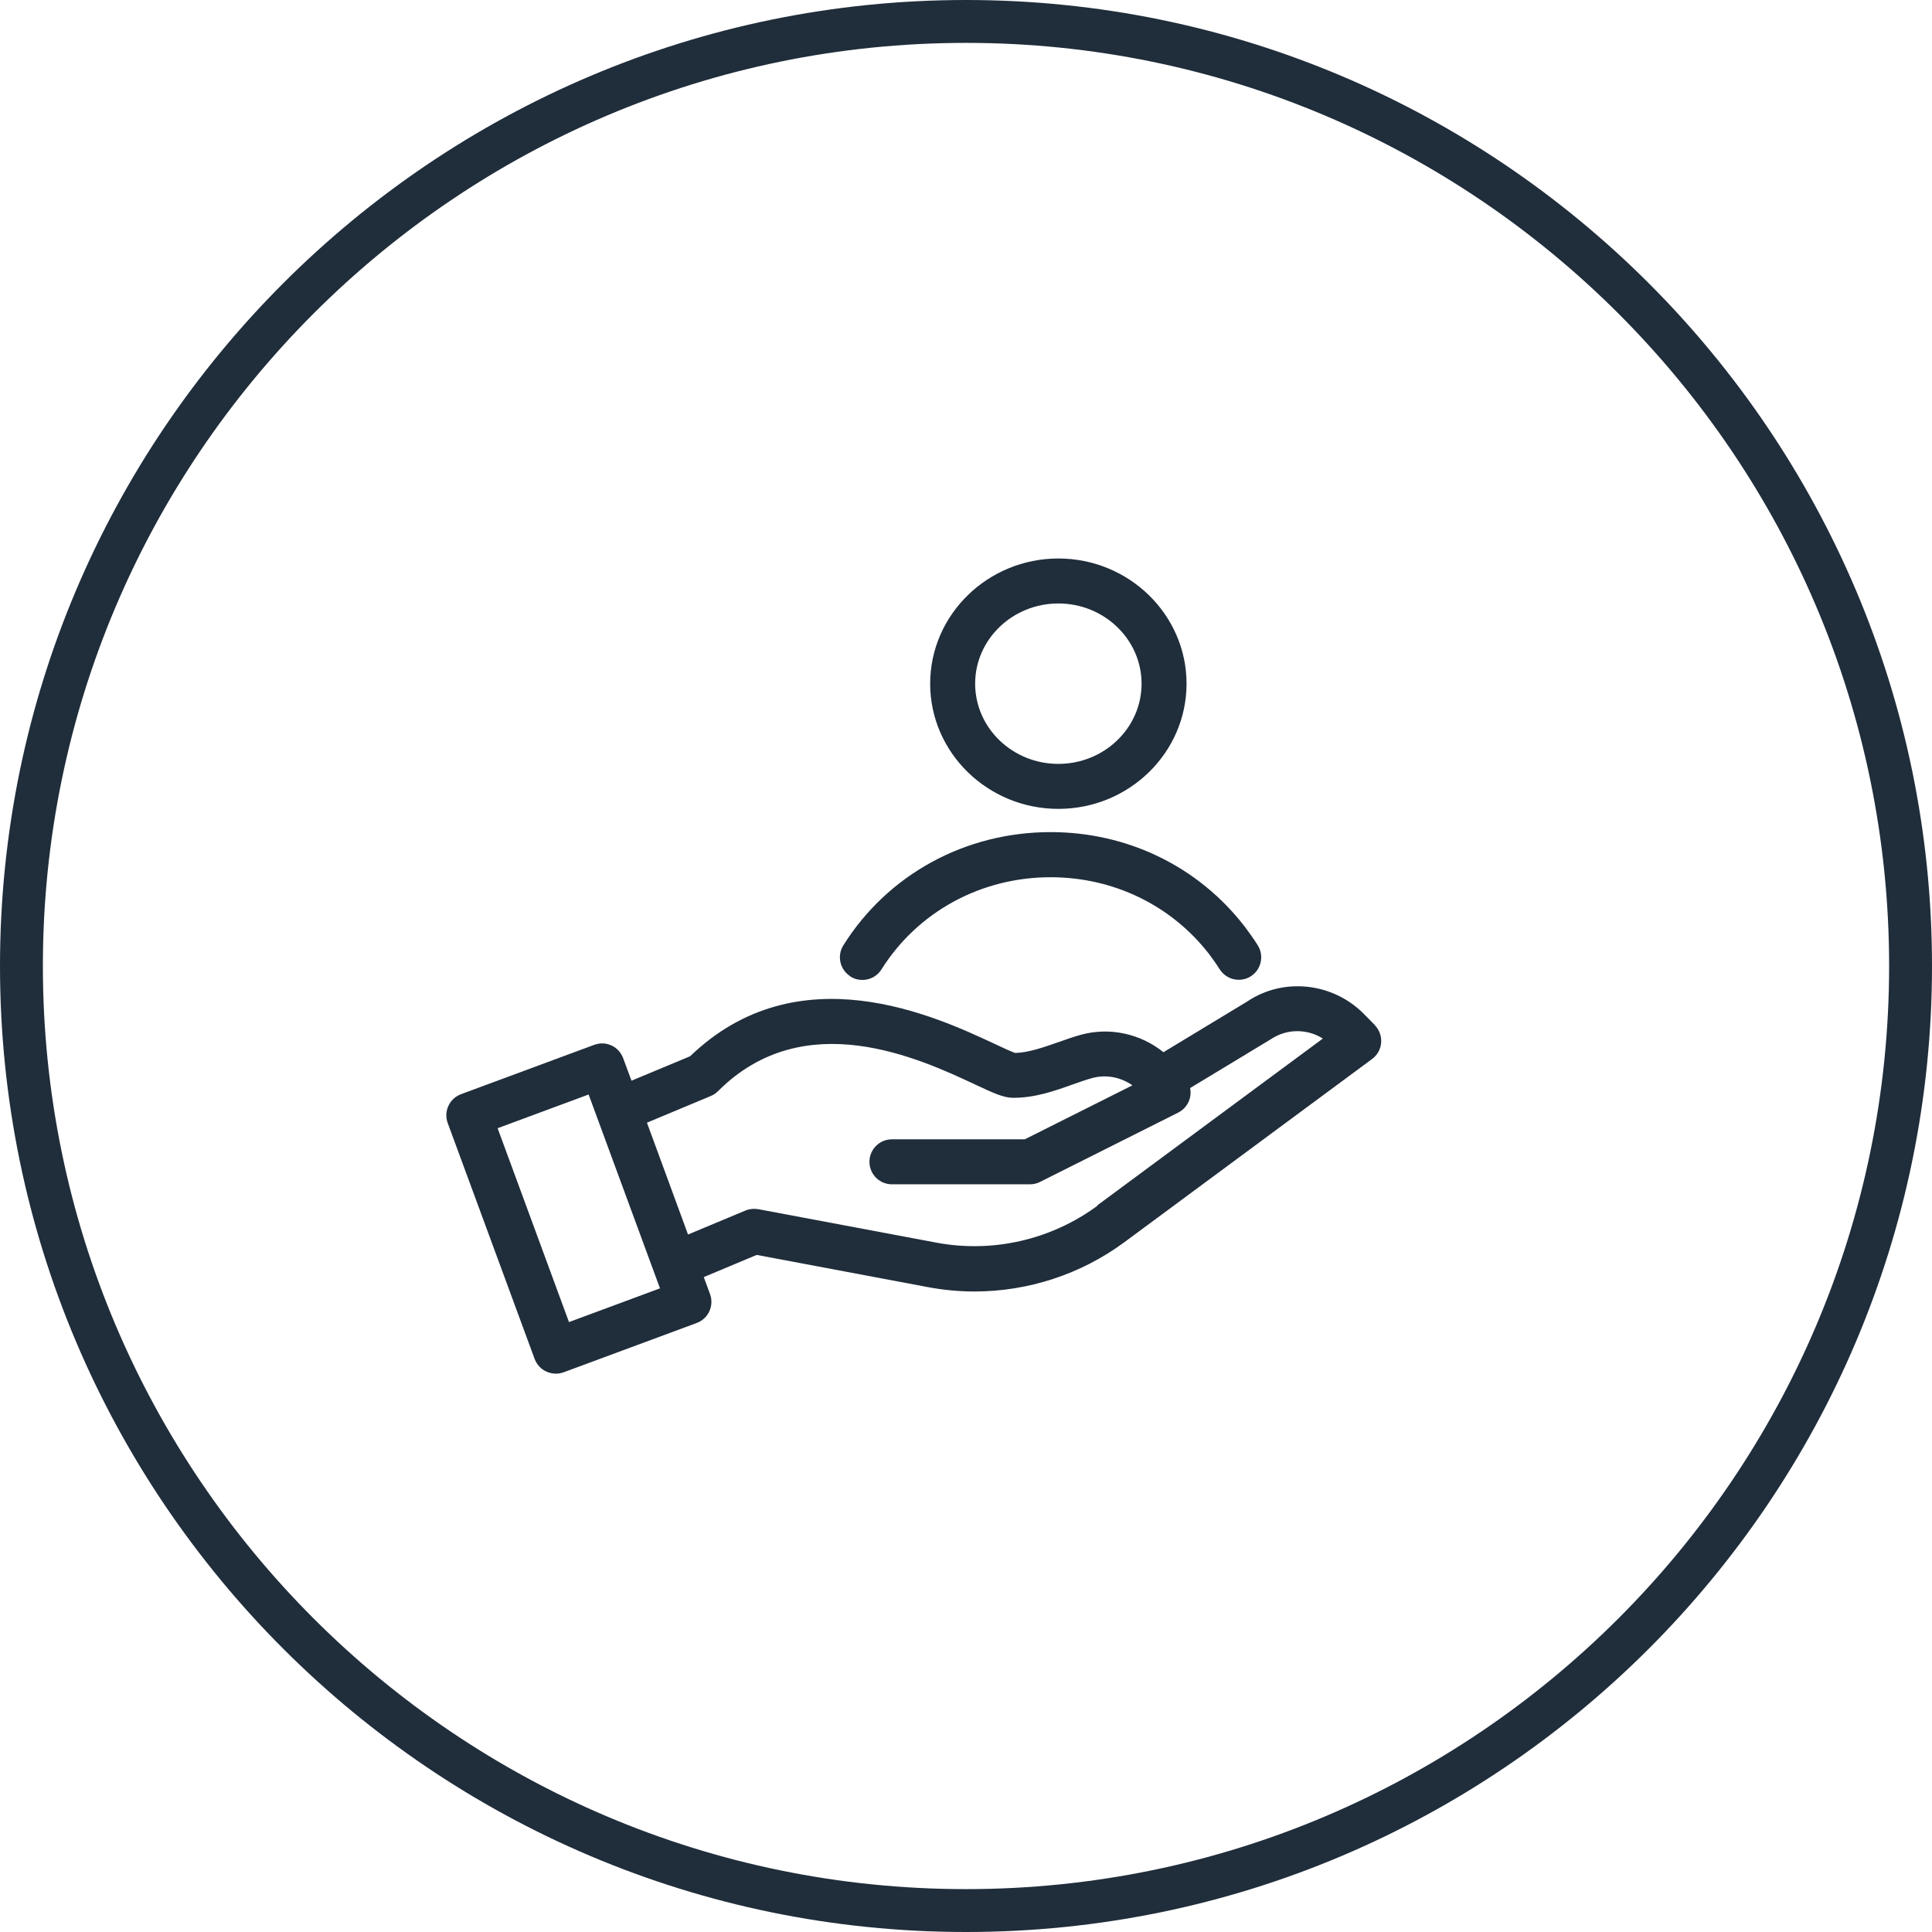
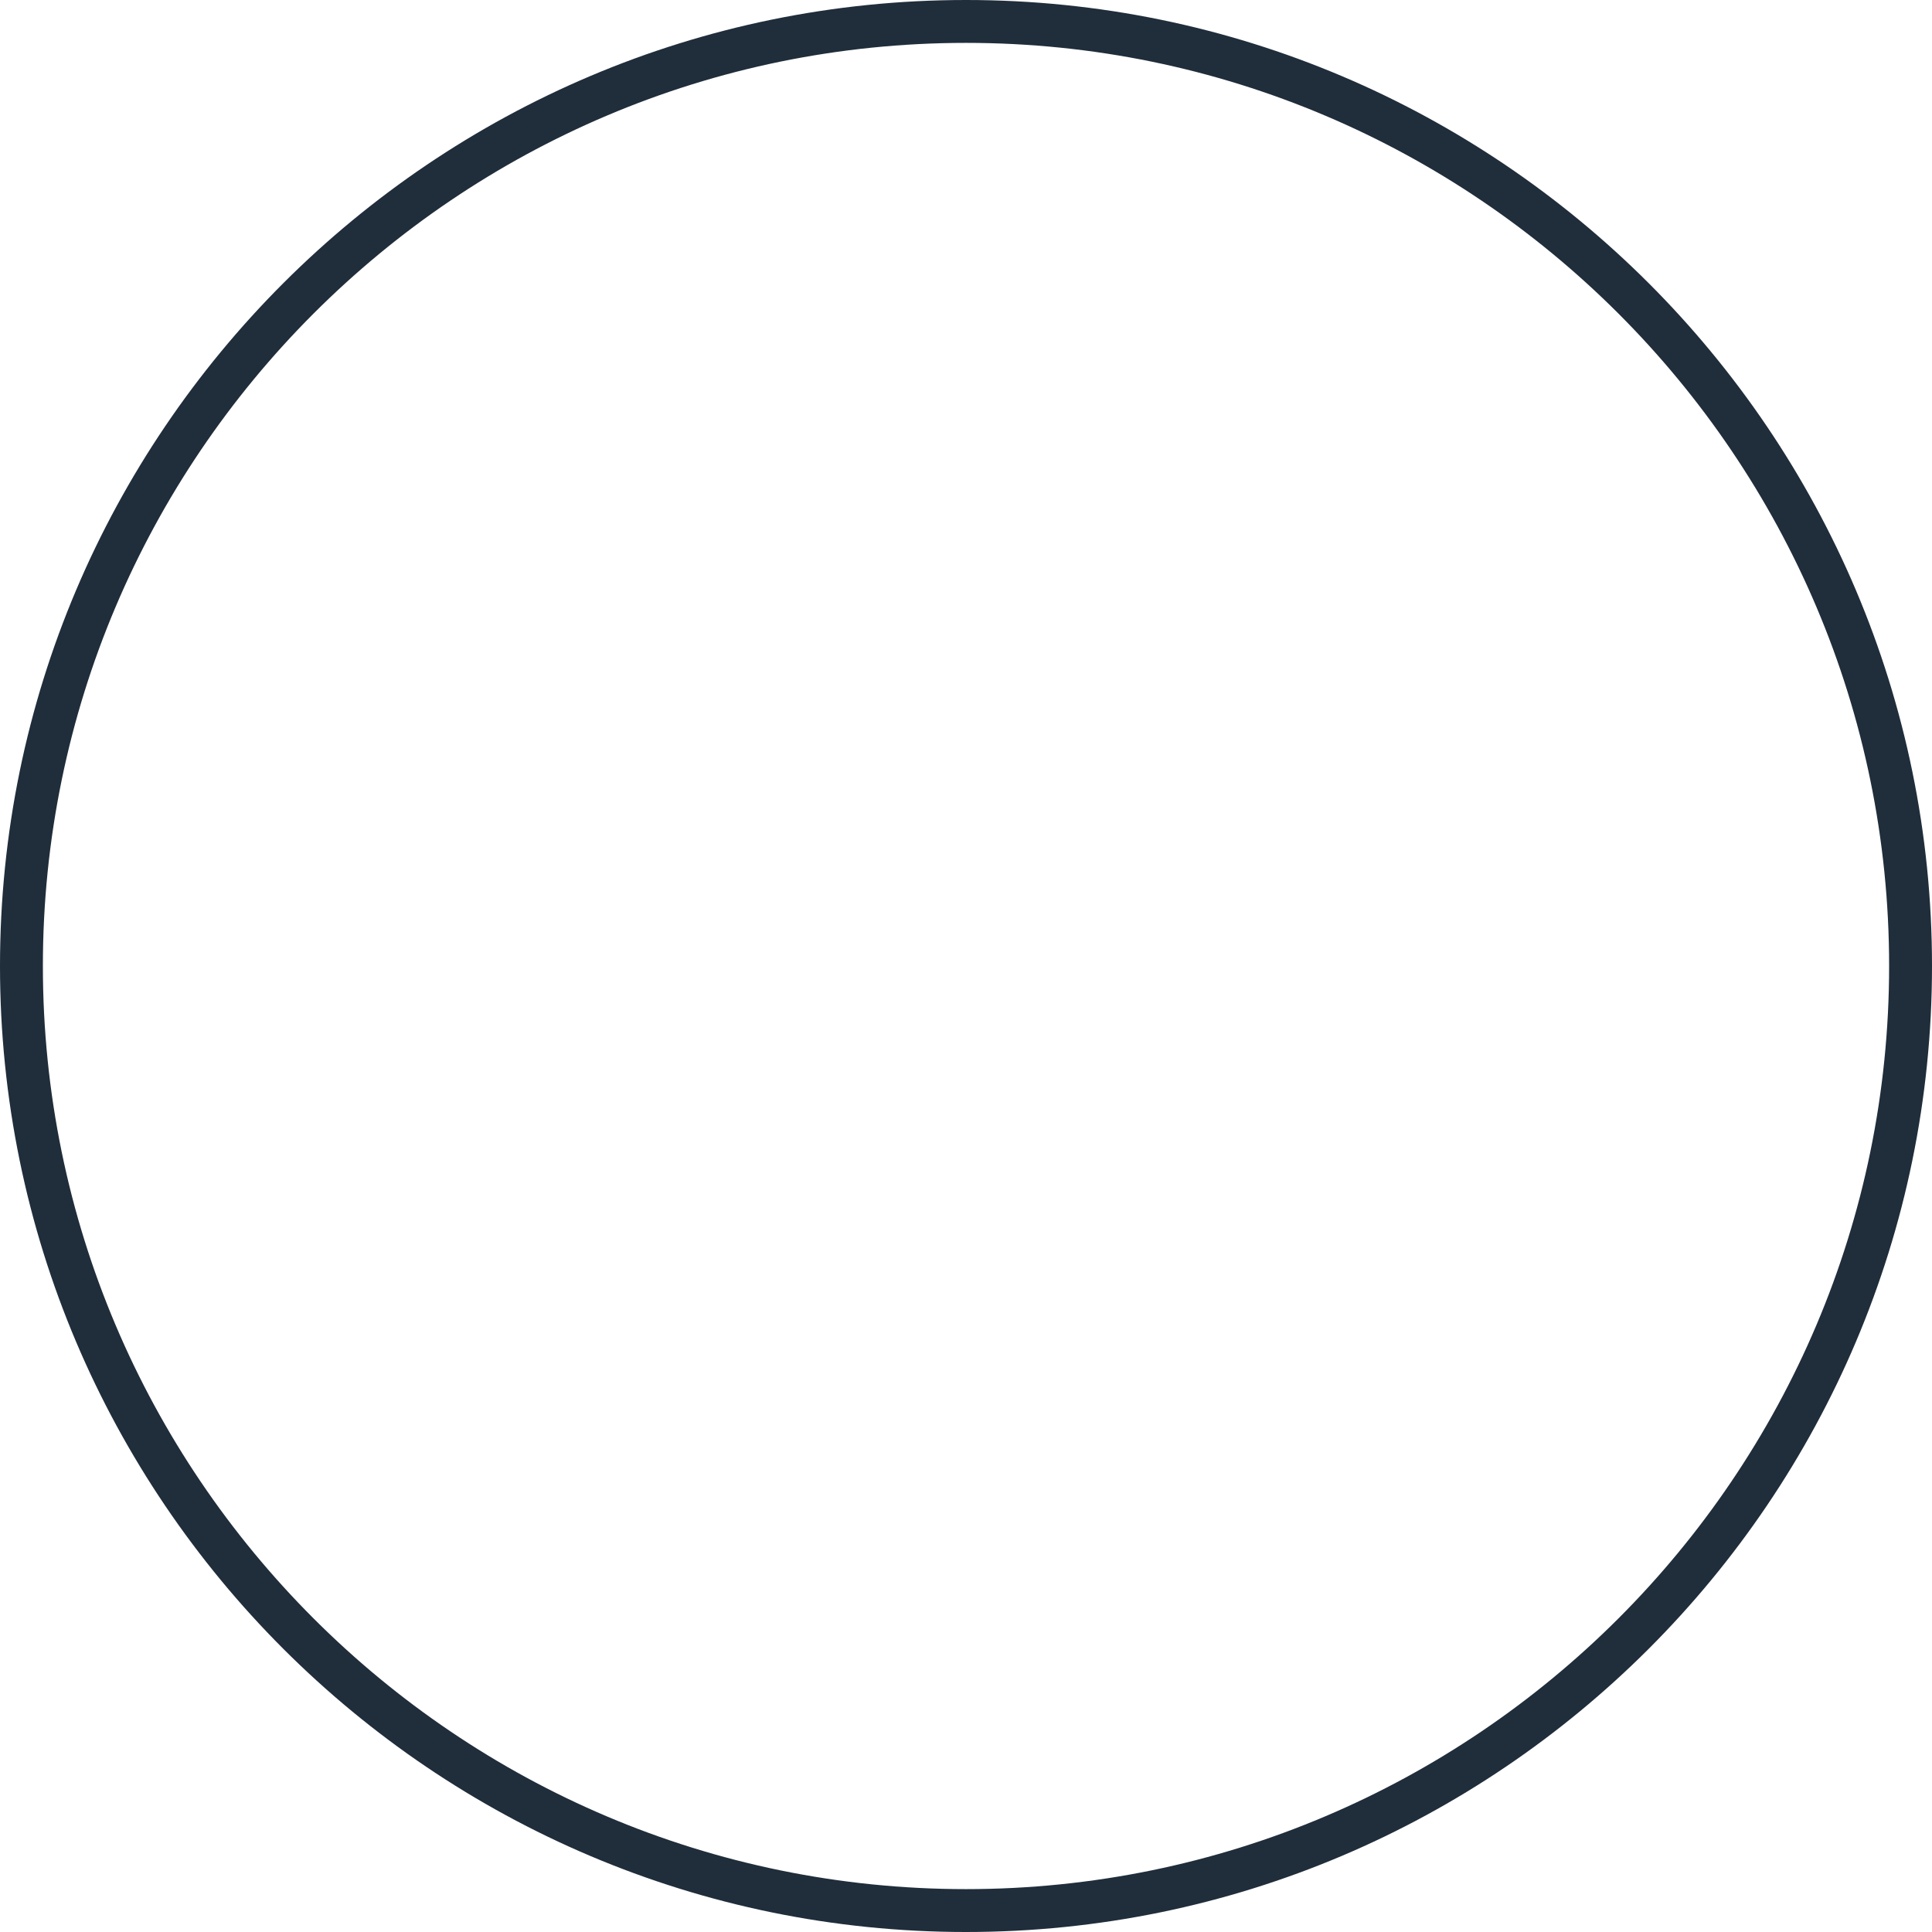
<svg xmlns="http://www.w3.org/2000/svg" width="128.86" height="128.86" viewBox="0 0 128.86 128.86">
  <path d="M64.43,128.86C28.9,128.86,0,99.96,0,64.43S28.9,0,64.43,0s64.43,28.9,64.43,64.43-28.9,64.43-64.43,64.43Zm0-126C30.48,2.86,2.86,30.48,2.86,64.43s27.62,61.57,61.57,61.57,61.57-27.62,61.57-61.57S98.38,2.86,64.43,2.86Z" fill="#202D3B" />
-   <path d="M91.68,68.35l-.74-.75c-2.08-2.08-5.36-2.41-7.74-.81l-5.6,3.39c-1.52-1.22-3.55-1.69-5.48-1.17-.48,.13-1,.31-1.53,.5-.98,.34-1.99,.7-2.88,.72-.25-.08-.87-.37-1.38-.61-3.94-1.84-13.1-6.11-20.3,.83l-3.91,1.63-.56-1.51c-.14-.37-.42-.68-.78-.84-.36-.17-.77-.18-1.15-.04l-8.88,3.29c-.78,.29-1.17,1.15-.89,1.92l5.8,15.74c.14,.37,.42,.68,.78,.84,.2,.09,.41,.14,.63,.14,.18,0,.35-.03,.52-.09l8.88-3.29c.78-.29,1.17-1.15,.89-1.92l-.42-1.14,3.53-1.48,11.43,2.15c1.02,.19,2.06,.29,3.09,.29,3.58,0,7.1-1.14,10.02-3.3l16.51-12.21c.35-.26,.57-.66,.6-1.09,.03-.44-.13-.86-.43-1.17Zm-53.73,19.83l-4.76-12.93,6.07-2.25,4.76,12.93-6.07,2.25Zm35.26-7.77c-3.08,2.28-7,3.18-10.76,2.47l-11.87-2.23c-.29-.05-.59-.02-.86,.09l-3.83,1.6-2.74-7.46,4.26-1.78h0s0,0,0,0c.19-.08,.35-.19,.48-.32,0,0,0,0,0,0,5.75-5.77,13.44-2.18,17.14-.45,1.26,.59,1.89,.88,2.51,.89,1.45,.02,2.81-.46,4.01-.89,.46-.16,.9-.32,1.31-.43,.93-.25,1.9-.05,2.67,.49l-7.18,3.6h-8.86c-.83,0-1.5,.67-1.5,1.5s.67,1.5,1.5,1.5h9.21c.23,0,.46-.05,.67-.16l9.21-4.62c.38-.19,.67-.54,.78-.96,.06-.22,.06-.45,.02-.68l5.39-3.26c1.06-.71,2.42-.7,3.46-.04l-15.05,11.13Z" fill="#202D3B" />
-   <path d="M70.59,53.95c4.72,0,8.55-3.75,8.55-8.35s-3.84-8.35-8.55-8.35-8.55,3.75-8.55,8.35,3.84,8.35,8.55,8.35Zm0-13.7c3.06,0,5.55,2.4,5.55,5.35s-2.49,5.35-5.55,5.35-5.55-2.4-5.55-5.35,2.49-5.35,5.55-5.35Z" fill="#202D3B" />
-   <path d="M56.72,65.13c.25,.16,.52,.23,.8,.23,.5,0,.99-.25,1.27-.7,2.42-3.85,6.64-6.15,11.28-6.15,4.2,0,8.05,1.87,10.57,5.12,0,0,0,0,0,0,.25,.33,.49,.67,.71,1.02,.29,.45,.77,.7,1.27,.7,.27,0,.55-.07,.8-.23,.7-.44,.91-1.37,.47-2.07-.27-.43-.57-.85-.88-1.26,0,0,0,0,0,0-3.09-4-7.81-6.29-12.94-6.29-5.69,0-10.85,2.82-13.82,7.55-.44,.7-.23,1.63,.47,2.07Z" fill="#202D3B" />
+   <path d="M56.72,65.13Z" fill="#202D3B" />
</svg>